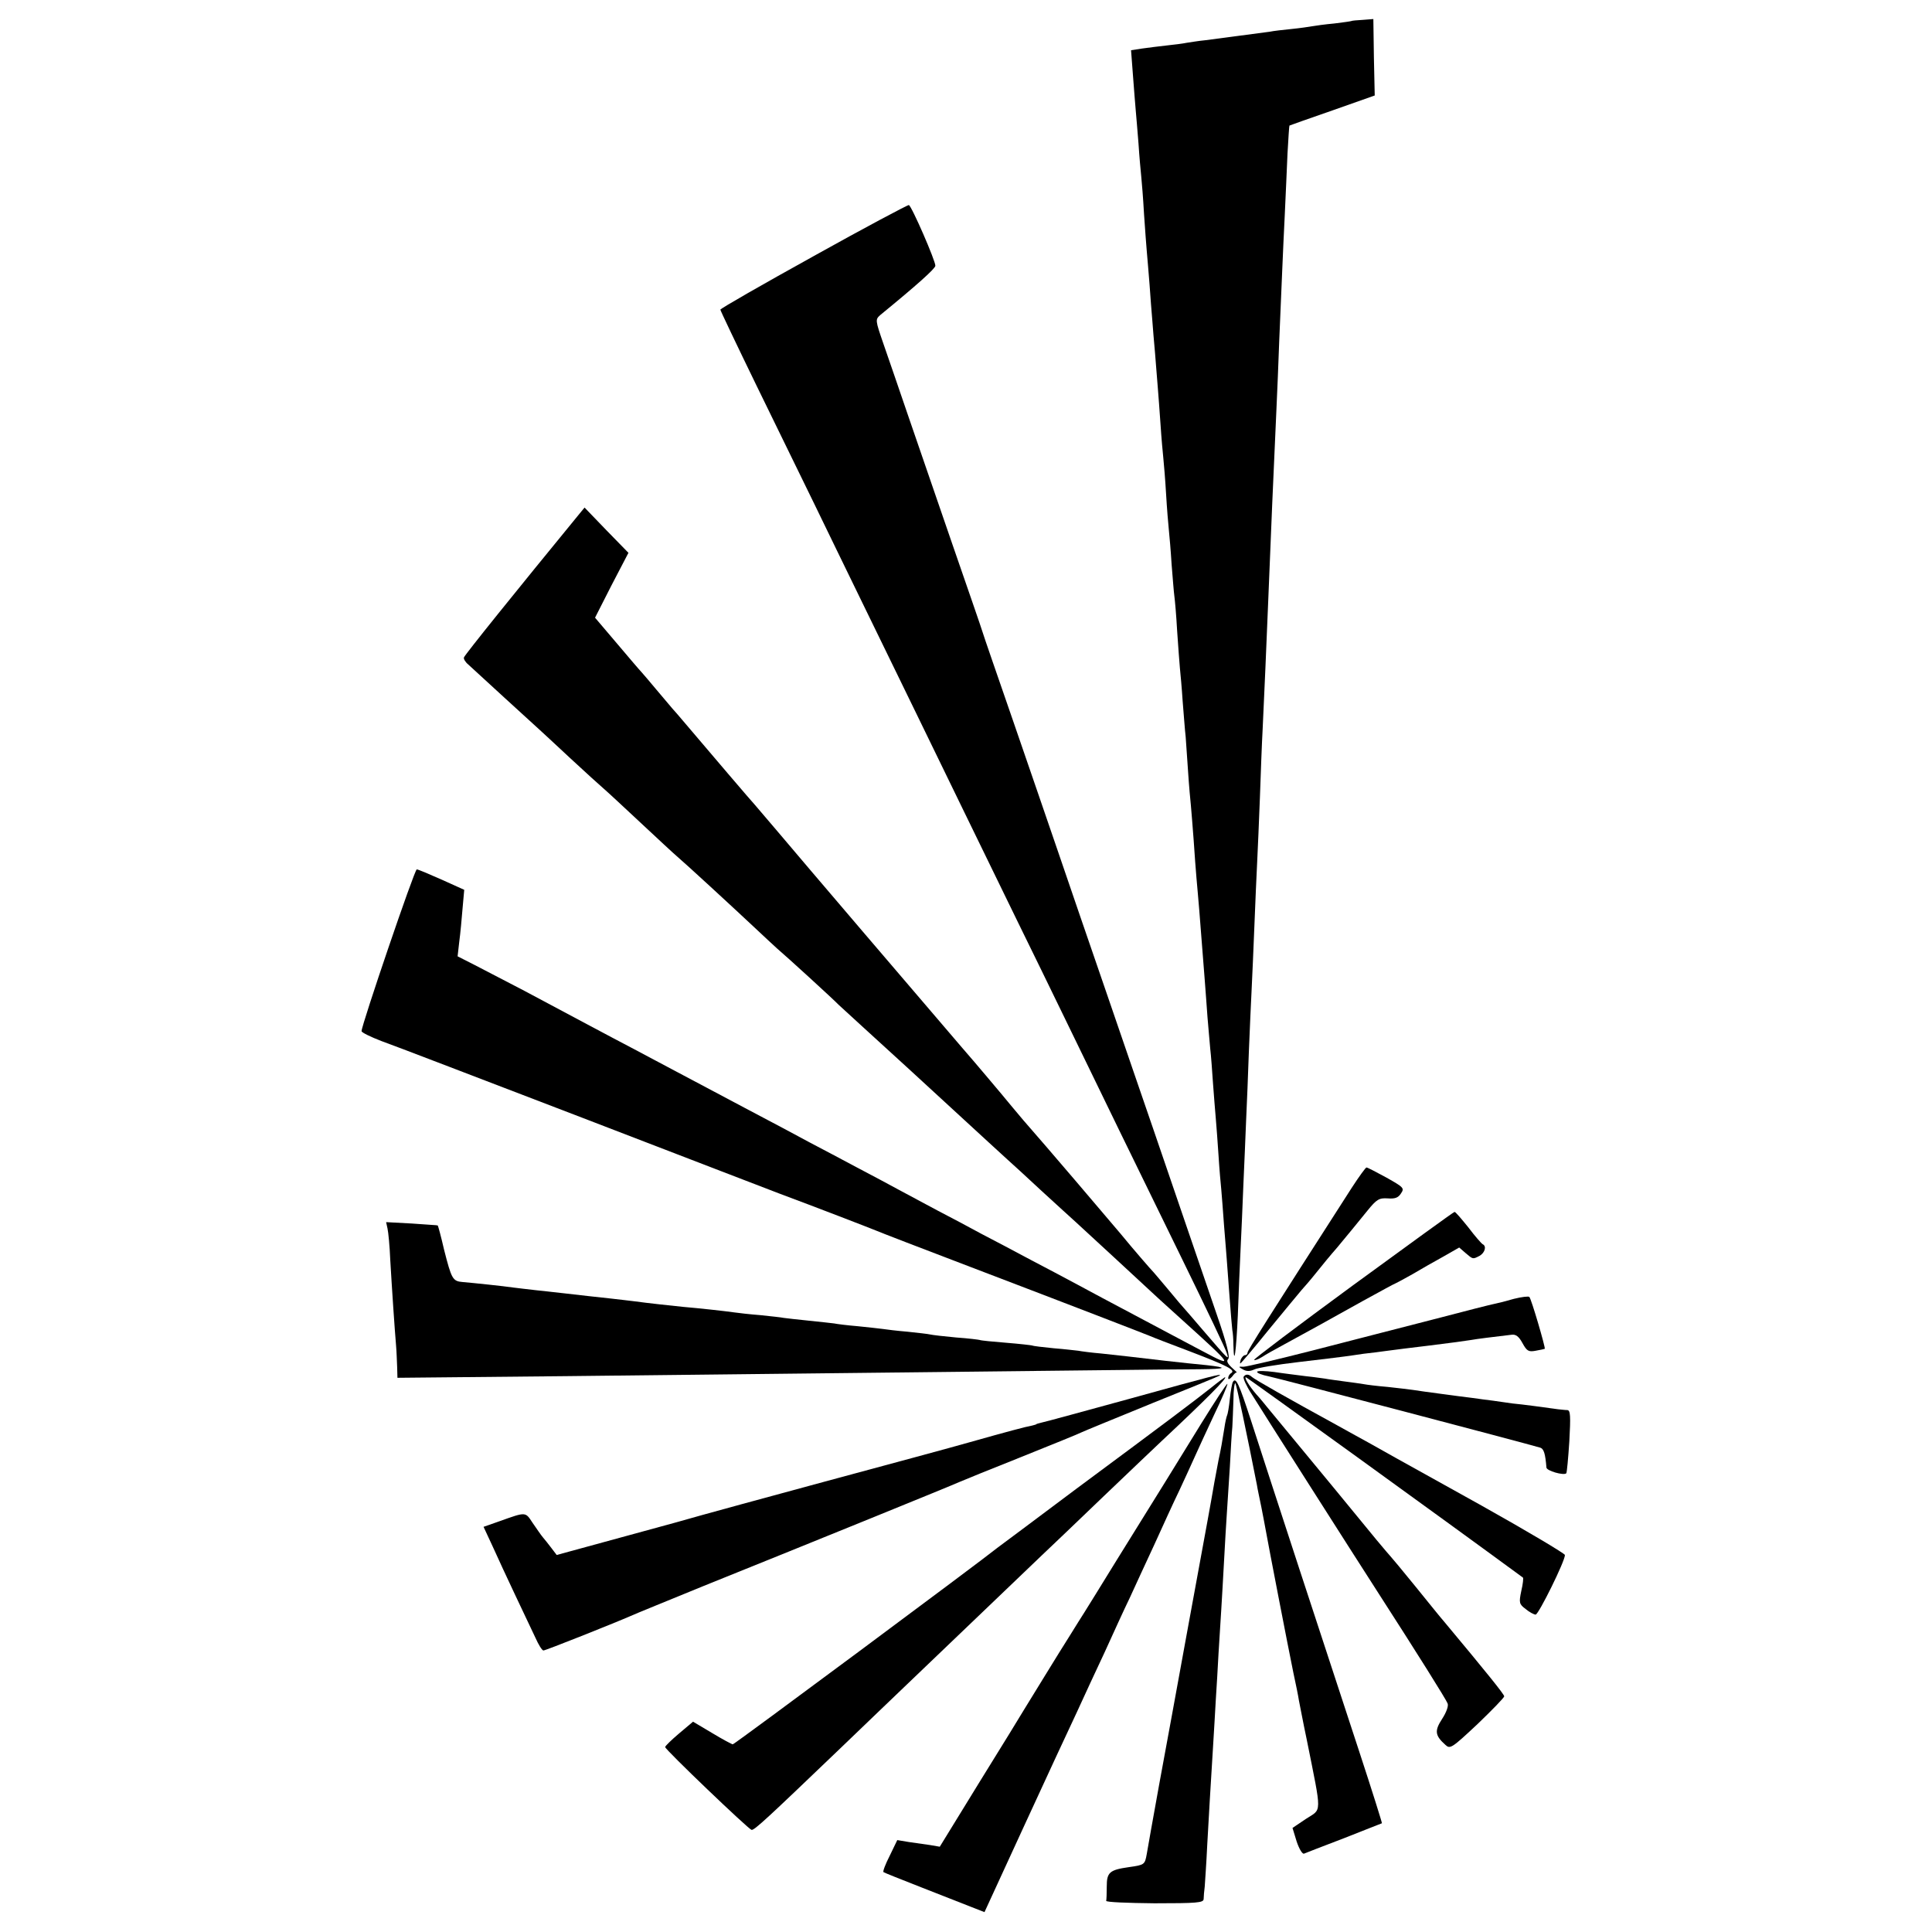
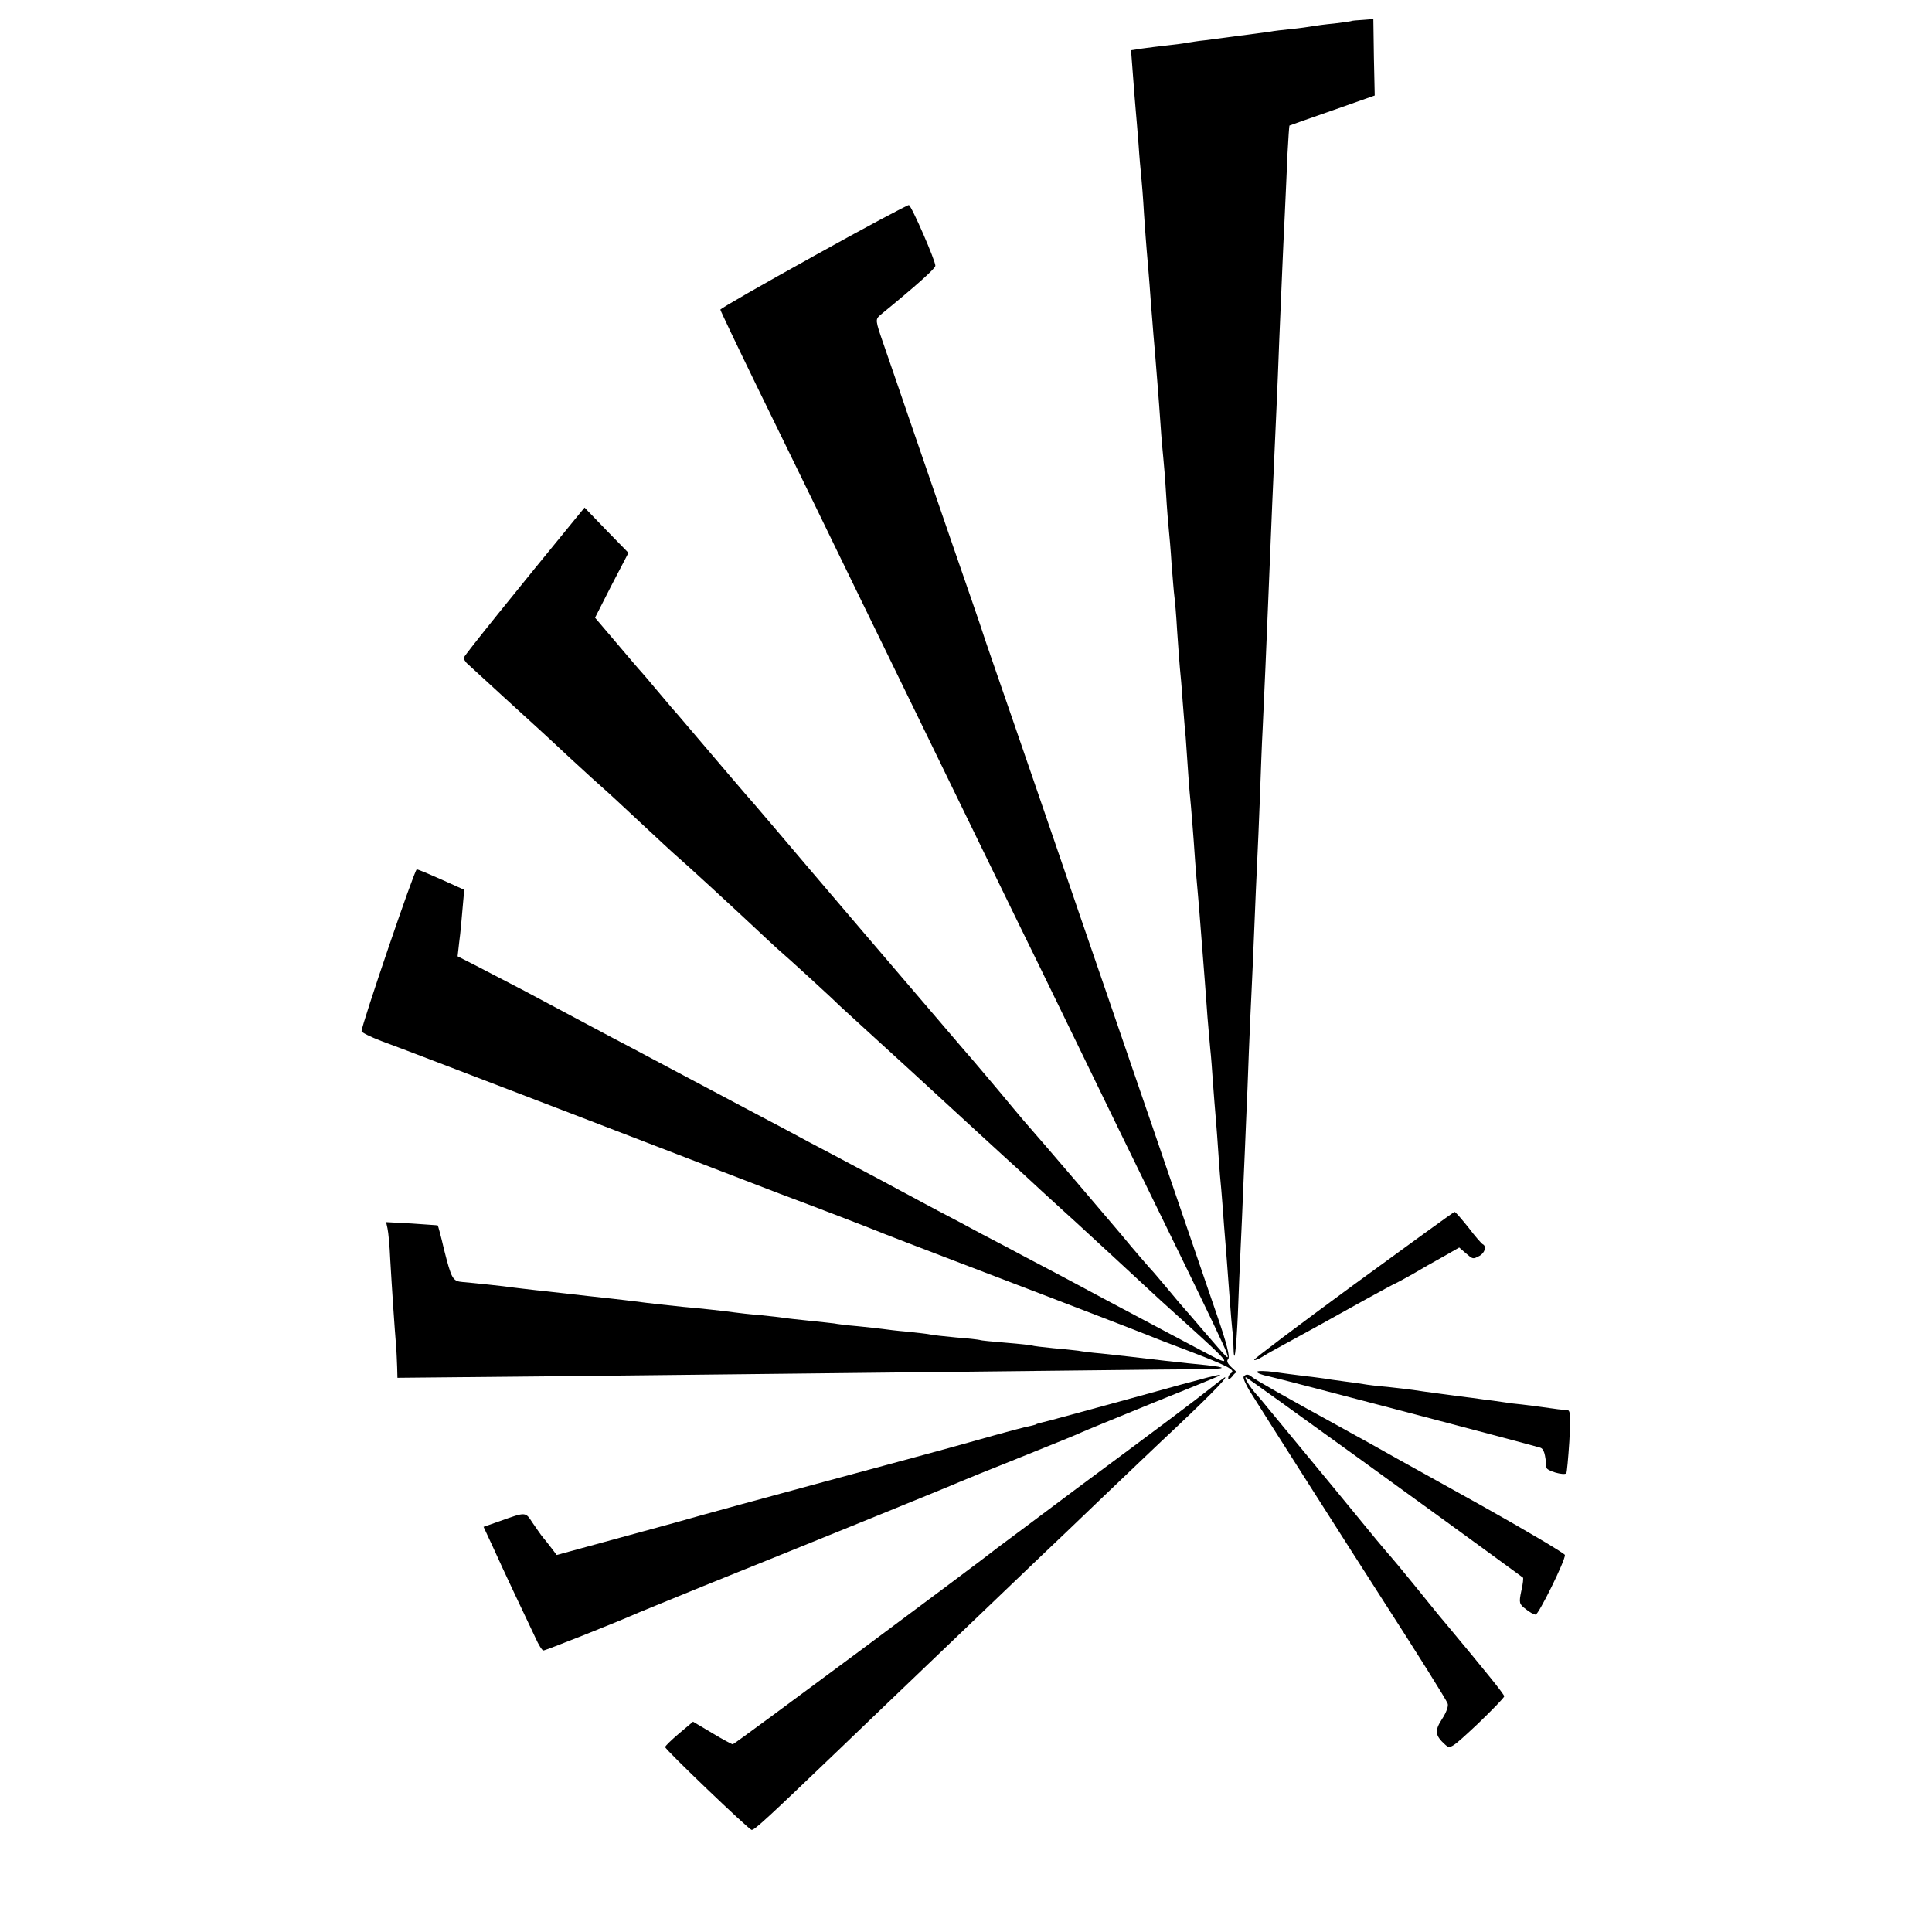
<svg xmlns="http://www.w3.org/2000/svg" version="1.0" width="700pt" height="700pt" viewBox="0 0 700 700" preserveAspectRatio="xMidYMid meet">
  <g transform="translate(0,700) scale(0.1,-0.1)" fill="#000000" stroke="none">
    <path d="M4897 6924 c-1 -1 -29 -5 -62 -9 -33 -3 -69 -8 -80 -10 -11 -2 -45 -7 -75 -10 -30 -3 -66 -7 -80 -10 -22 -3 -127 -17 -235 -31 -22 -2 -51 -7 -65 -9 -14 -3 -47 -7 -75 -10 -27 -3 -67 -8 -88 -11 l-39 -6 7 -92 c4 -50 8 -107 10 -126 2 -19 6 -73 10 -120 3 -47 8 -101 10 -120 2 -19 7 -80 10 -135 4 -55 8 -116 10 -135 2 -19 6 -73 10 -120 3 -47 8 -105 10 -130 2 -25 6 -79 10 -120 3 -41 8 -97 10 -125 2 -27 7 -88 10 -135 3 -47 8 -101 10 -120 2 -19 7 -78 10 -130 3 -52 8 -111 10 -130 2 -19 7 -75 10 -125 4 -49 8 -101 10 -115 2 -14 7 -70 10 -125 4 -55 8 -116 10 -135 2 -19 7 -73 10 -120 4 -47 8 -105 11 -130 2 -25 6 -83 9 -130 3 -47 8 -101 10 -120 2 -19 6 -75 10 -125 3 -49 8 -110 10 -135 2 -25 7 -76 10 -115 6 -77 12 -156 20 -255 3 -36 7 -96 10 -135 3 -38 8 -90 10 -115 3 -25 7 -81 10 -125 3 -44 8 -101 10 -126 2 -25 7 -86 10 -135 3 -49 8 -105 10 -124 2 -19 6 -78 10 -130 4 -52 9 -108 10 -125 1 -16 6 -77 10 -134 4 -57 9 -111 10 -120 2 -9 4 -34 4 -55 2 -84 10 -23 16 109 3 77 7 185 10 240 3 55 7 159 10 230 3 72 8 177 10 235 3 58 7 170 10 250 3 80 8 181 10 225 2 44 7 148 10 230 3 83 8 186 10 230 2 44 7 150 10 235 3 85 7 198 10 250 6 128 14 308 20 460 13 326 16 387 30 700 3 58 7 168 10 245 9 207 13 316 20 455 3 69 8 170 10 224 3 54 6 100 7 101 2 1 72 26 156 55 l153 54 -3 138 -2 139 -38 -3 c-21 -1 -40 -3 -41 -4z" />
    <path d="M2948 6072 c-186 -103 -338 -190 -338 -194 0 -3 59 -127 131 -275 72 -147 166 -340 209 -428 43 -88 121 -250 175 -360 132 -270 270 -555 370 -760 45 -93 131 -269 190 -390 114 -232 241 -495 370 -760 43 -88 147 -301 231 -473 84 -172 156 -322 159 -335 9 -27 7 -25 -86 83 -35 41 -66 77 -69 80 -3 3 -28 32 -55 65 -28 33 -52 62 -55 65 -9 9 -75 85 -120 140 -48 57 -271 319 -352 411 -27 32 -63 75 -81 97 -18 21 -81 97 -142 167 -145 169 -579 677 -669 784 -39 46 -76 89 -81 95 -9 9 -159 185 -260 304 -11 13 -28 33 -39 45 -10 12 -37 44 -60 71 -22 27 -46 54 -51 60 -6 6 -46 53 -90 105 l-79 93 60 118 61 117 -80 82 -79 82 -23 -28 c-222 -271 -410 -504 -414 -515 -2 -5 5 -17 16 -26 10 -9 70 -64 133 -122 63 -58 120 -109 126 -115 6 -5 55 -51 110 -102 54 -50 109 -100 122 -111 13 -11 72 -66 132 -122 60 -56 119 -111 132 -122 33 -28 200 -182 278 -255 36 -34 75 -70 86 -80 31 -26 205 -185 223 -204 9 -8 124 -114 256 -234 132 -121 260 -239 285 -262 25 -23 57 -52 71 -65 14 -12 69 -63 123 -113 54 -49 110 -101 125 -114 36 -33 242 -223 261 -241 8 -8 65 -60 125 -114 183 -165 189 -174 73 -112 -35 18 -137 73 -228 121 -91 48 -192 102 -225 120 -33 18 -109 58 -170 90 -60 32 -141 75 -180 95 -38 21 -110 59 -160 85 -49 26 -112 60 -140 75 -27 15 -95 51 -150 80 -55 29 -131 70 -170 90 -38 21 -144 77 -235 125 -91 48 -201 107 -245 130 -44 23 -116 62 -160 85 -90 47 -224 119 -395 210 -63 33 -144 75 -179 93 l-63 32 6 53 c4 29 9 84 12 121 l6 67 -82 37 c-45 20 -85 37 -90 37 -8 0 -200 -564 -200 -586 0 -5 33 -21 72 -36 40 -14 368 -140 728 -278 360 -139 682 -262 715 -275 129 -48 331 -126 350 -134 11 -5 164 -64 340 -131 388 -148 623 -239 650 -250 11 -5 76 -30 145 -56 136 -52 168 -68 151 -79 -6 -3 -11 -12 -11 -18 0 -7 6 -4 14 5 7 10 15 17 17 15 3 -1 -6 7 -18 18 -16 15 -20 24 -13 31 7 7 -5 56 -41 160 -28 82 -78 228 -111 324 -33 96 -86 252 -118 345 -32 94 -109 316 -170 495 -62 179 -140 408 -175 510 -35 102 -109 318 -165 480 -56 162 -106 306 -110 320 -4 14 -54 158 -110 320 -56 162 -128 372 -160 465 -32 94 -72 210 -89 259 -30 87 -30 88 -11 105 132 108 199 168 199 178 1 17 -86 217 -96 220 -4 1 -160 -82 -345 -185z" />
-     <path d="M4898 2697 c-305 -475 -378 -590 -378 -598 0 -5 -4 -9 -9 -9 -5 0 -11 -7 -15 -15 -3 -8 -4 -15 -2 -15 2 0 48 54 102 121 55 67 108 131 119 144 11 12 36 41 55 65 19 24 52 64 74 89 47 56 60 73 110 134 34 42 43 47 74 45 26 -2 38 2 48 18 13 19 10 22 -52 57 -37 20 -69 37 -73 37 -3 0 -27 -33 -53 -73z" />
    <path d="M4902 2343 c-199 -146 -361 -268 -358 -270 2 -3 15 2 28 10 12 8 49 29 81 46 83 45 157 86 286 158 62 34 115 63 117 63 1 0 29 15 61 33 32 19 83 48 114 65 l56 32 23 -20 c27 -23 26 -23 51 -10 19 11 26 35 11 42 -4 2 -28 29 -52 61 -25 31 -47 57 -50 56 -3 0 -168 -120 -368 -266z" />
    <path d="M1404 2549 c3 -13 8 -64 10 -114 6 -104 16 -252 21 -310 2 -22 3 -57 4 -79 l1 -38 613 6 c1001 11 1553 17 1892 21 176 2 358 4 404 4 95 1 103 6 21 15 -67 6 -232 25 -280 31 -19 2 -64 7 -100 11 -36 3 -73 8 -83 10 -10 1 -50 6 -89 9 -40 4 -75 8 -78 10 -3 1 -45 6 -95 10 -49 4 -92 8 -95 10 -3 1 -41 6 -85 9 -44 4 -87 9 -95 11 -8 2 -45 6 -82 10 -37 3 -77 8 -90 10 -13 2 -54 6 -91 10 -37 3 -76 8 -85 10 -9 1 -51 6 -92 10 -41 4 -82 9 -90 10 -9 2 -47 6 -85 10 -39 3 -81 8 -95 10 -35 5 -126 15 -185 20 -48 5 -124 13 -175 20 -14 2 -52 6 -85 10 -63 7 -103 11 -170 19 -22 2 -67 8 -100 11 -33 4 -71 8 -85 10 -33 5 -148 17 -184 20 -36 3 -40 11 -67 117 -11 48 -22 88 -23 88 0 1 -43 3 -94 7 l-93 5 5 -23z" />
-     <path d="M5485 2294 c-27 -8 -59 -16 -70 -18 -11 -2 -110 -27 -220 -56 -110 -28 -306 -79 -435 -112 -129 -33 -244 -60 -255 -60 -19 1 -19 0 -1 -10 12 -7 25 -7 40 0 11 6 84 18 161 27 77 9 151 18 165 20 14 2 45 6 70 10 25 3 61 7 80 10 35 5 95 12 160 20 80 10 126 16 150 20 22 4 79 11 147 19 15 2 26 -6 39 -30 16 -29 22 -33 48 -28 17 3 31 6 33 7 3 4 -49 182 -56 188 -3 3 -28 0 -56 -7z" />
    <path d="M4555 2030 c-3 -4 17 -12 43 -17 38 -8 925 -241 982 -258 14 -4 19 -23 23 -72 0 -12 63 -30 72 -21 2 2 7 54 11 116 5 91 4 112 -7 113 -8 0 -23 2 -34 3 -42 6 -131 18 -165 21 -19 3 -51 7 -70 10 -19 2 -53 7 -75 10 -22 3 -74 9 -115 15 -41 5 -86 12 -100 14 -14 2 -56 7 -93 11 -37 3 -76 8 -86 10 -10 2 -42 6 -71 10 -29 4 -60 8 -69 10 -9 1 -41 6 -71 9 -30 4 -81 10 -113 15 -32 4 -60 5 -62 1z" />
    <path d="M4100 1934 c-168 -46 -314 -86 -325 -88 -11 -3 -20 -5 -20 -6 0 -1 -7 -3 -15 -5 -23 -4 -94 -23 -225 -60 -66 -19 -304 -83 -530 -144 -225 -61 -423 -115 -440 -120 -16 -5 -142 -40 -279 -77 l-249 -68 -19 25 c-10 13 -24 31 -31 39 -7 8 -23 32 -37 52 -27 41 -23 41 -121 6 l-57 -20 33 -71 c18 -40 55 -120 83 -179 28 -59 60 -127 72 -152 11 -25 24 -46 29 -46 8 0 254 98 316 125 17 8 136 56 265 109 395 159 904 366 925 376 11 5 112 46 225 91 112 45 211 85 220 90 8 4 123 51 255 105 132 53 242 98 244 100 9 8 -23 0 -319 -82z" />
    <path d="M4506 2012 c-3 -5 9 -32 27 -60 34 -55 374 -589 463 -727 136 -211 244 -383 249 -397 4 -9 -5 -33 -20 -56 -28 -43 -26 -60 12 -94 17 -16 23 -12 116 75 53 51 97 96 97 101 0 7 -62 84 -218 271 -10 11 -55 67 -102 125 -47 58 -88 107 -91 110 -3 3 -26 30 -51 60 -35 43 -247 301 -398 483 -8 10 -25 31 -38 45 -26 30 -45 62 -38 62 4 0 743 -534 1004 -726 2 -1 0 -23 -6 -48 -9 -43 -8 -48 16 -66 13 -11 30 -20 36 -20 11 1 107 195 106 216 0 5 -136 86 -302 179 -335 186 -342 190 -413 230 -27 15 -75 41 -105 58 -181 99 -306 170 -314 178 -12 11 -23 11 -30 1z" />
    <path d="M4388 1972 c-62 -49 -156 -120 -488 -366 -151 -113 -279 -209 -285 -213 -67 -54 -954 -713 -960 -713 -3 0 -37 18 -75 41 l-69 41 -51 -43 c-27 -23 -50 -45 -50 -49 0 -9 301 -297 313 -300 10 -2 58 43 318 292 96 92 206 198 245 235 213 204 445 426 489 468 28 26 128 122 224 214 95 91 190 181 210 200 157 147 242 232 229 231 -2 -1 -24 -17 -50 -38z" />
-     <path d="M4467 1993 c-3 -5 -8 -32 -11 -61 -3 -30 -8 -57 -10 -60 -2 -4 -7 -25 -10 -47 -7 -45 -13 -79 -21 -115 -3 -14 -9 -50 -15 -80 -5 -30 -16 -91 -24 -135 -35 -189 -125 -683 -130 -710 -3 -16 -24 -129 -46 -250 -22 -121 -42 -234 -45 -252 -7 -39 -8 -40 -65 -48 -70 -10 -80 -19 -80 -70 0 -25 -1 -48 -2 -52 -2 -5 77 -8 175 -9 153 0 177 2 178 15 0 9 2 30 4 46 1 17 6 84 9 150 7 125 11 195 21 355 3 52 8 129 10 170 3 41 7 118 10 170 3 52 8 124 10 160 2 36 7 115 10 175 3 61 8 137 10 170 2 33 7 110 11 170 3 61 7 126 9 145 1 19 3 64 4 99 0 35 4 62 7 59 4 -5 42 -185 78 -368 2 -14 10 -50 16 -80 6 -30 13 -68 16 -84 8 -46 83 -434 100 -516 9 -41 18 -86 20 -100 3 -14 15 -79 29 -145 55 -275 55 -247 -3 -285 l-49 -33 15 -49 c9 -27 21 -47 27 -44 5 2 71 28 145 56 74 29 136 54 137 54 1 1 -35 116 -81 256 -116 352 -336 1025 -393 1202 -45 138 -55 159 -66 141z" />
-     <path d="M4354 1845 c-99 -161 -149 -242 -307 -496 -59 -96 -113 -183 -120 -194 -7 -11 -28 -44 -47 -75 -19 -30 -62 -99 -95 -153 -33 -54 -67 -109 -75 -122 -8 -14 -80 -131 -160 -260 l-145 -236 -35 6 c-19 3 -54 8 -77 11 l-42 7 -27 -56 c-16 -31 -26 -58 -23 -60 2 -2 65 -27 139 -56 74 -29 156 -61 181 -71 l46 -18 143 311 c79 172 165 357 191 412 25 55 71 154 102 220 30 66 70 154 90 195 19 41 59 129 90 195 30 66 70 154 90 195 19 41 44 95 55 120 11 25 43 94 71 154 29 60 50 110 48 112 -2 2 -44 -62 -93 -141z" />
  </g>
</svg>